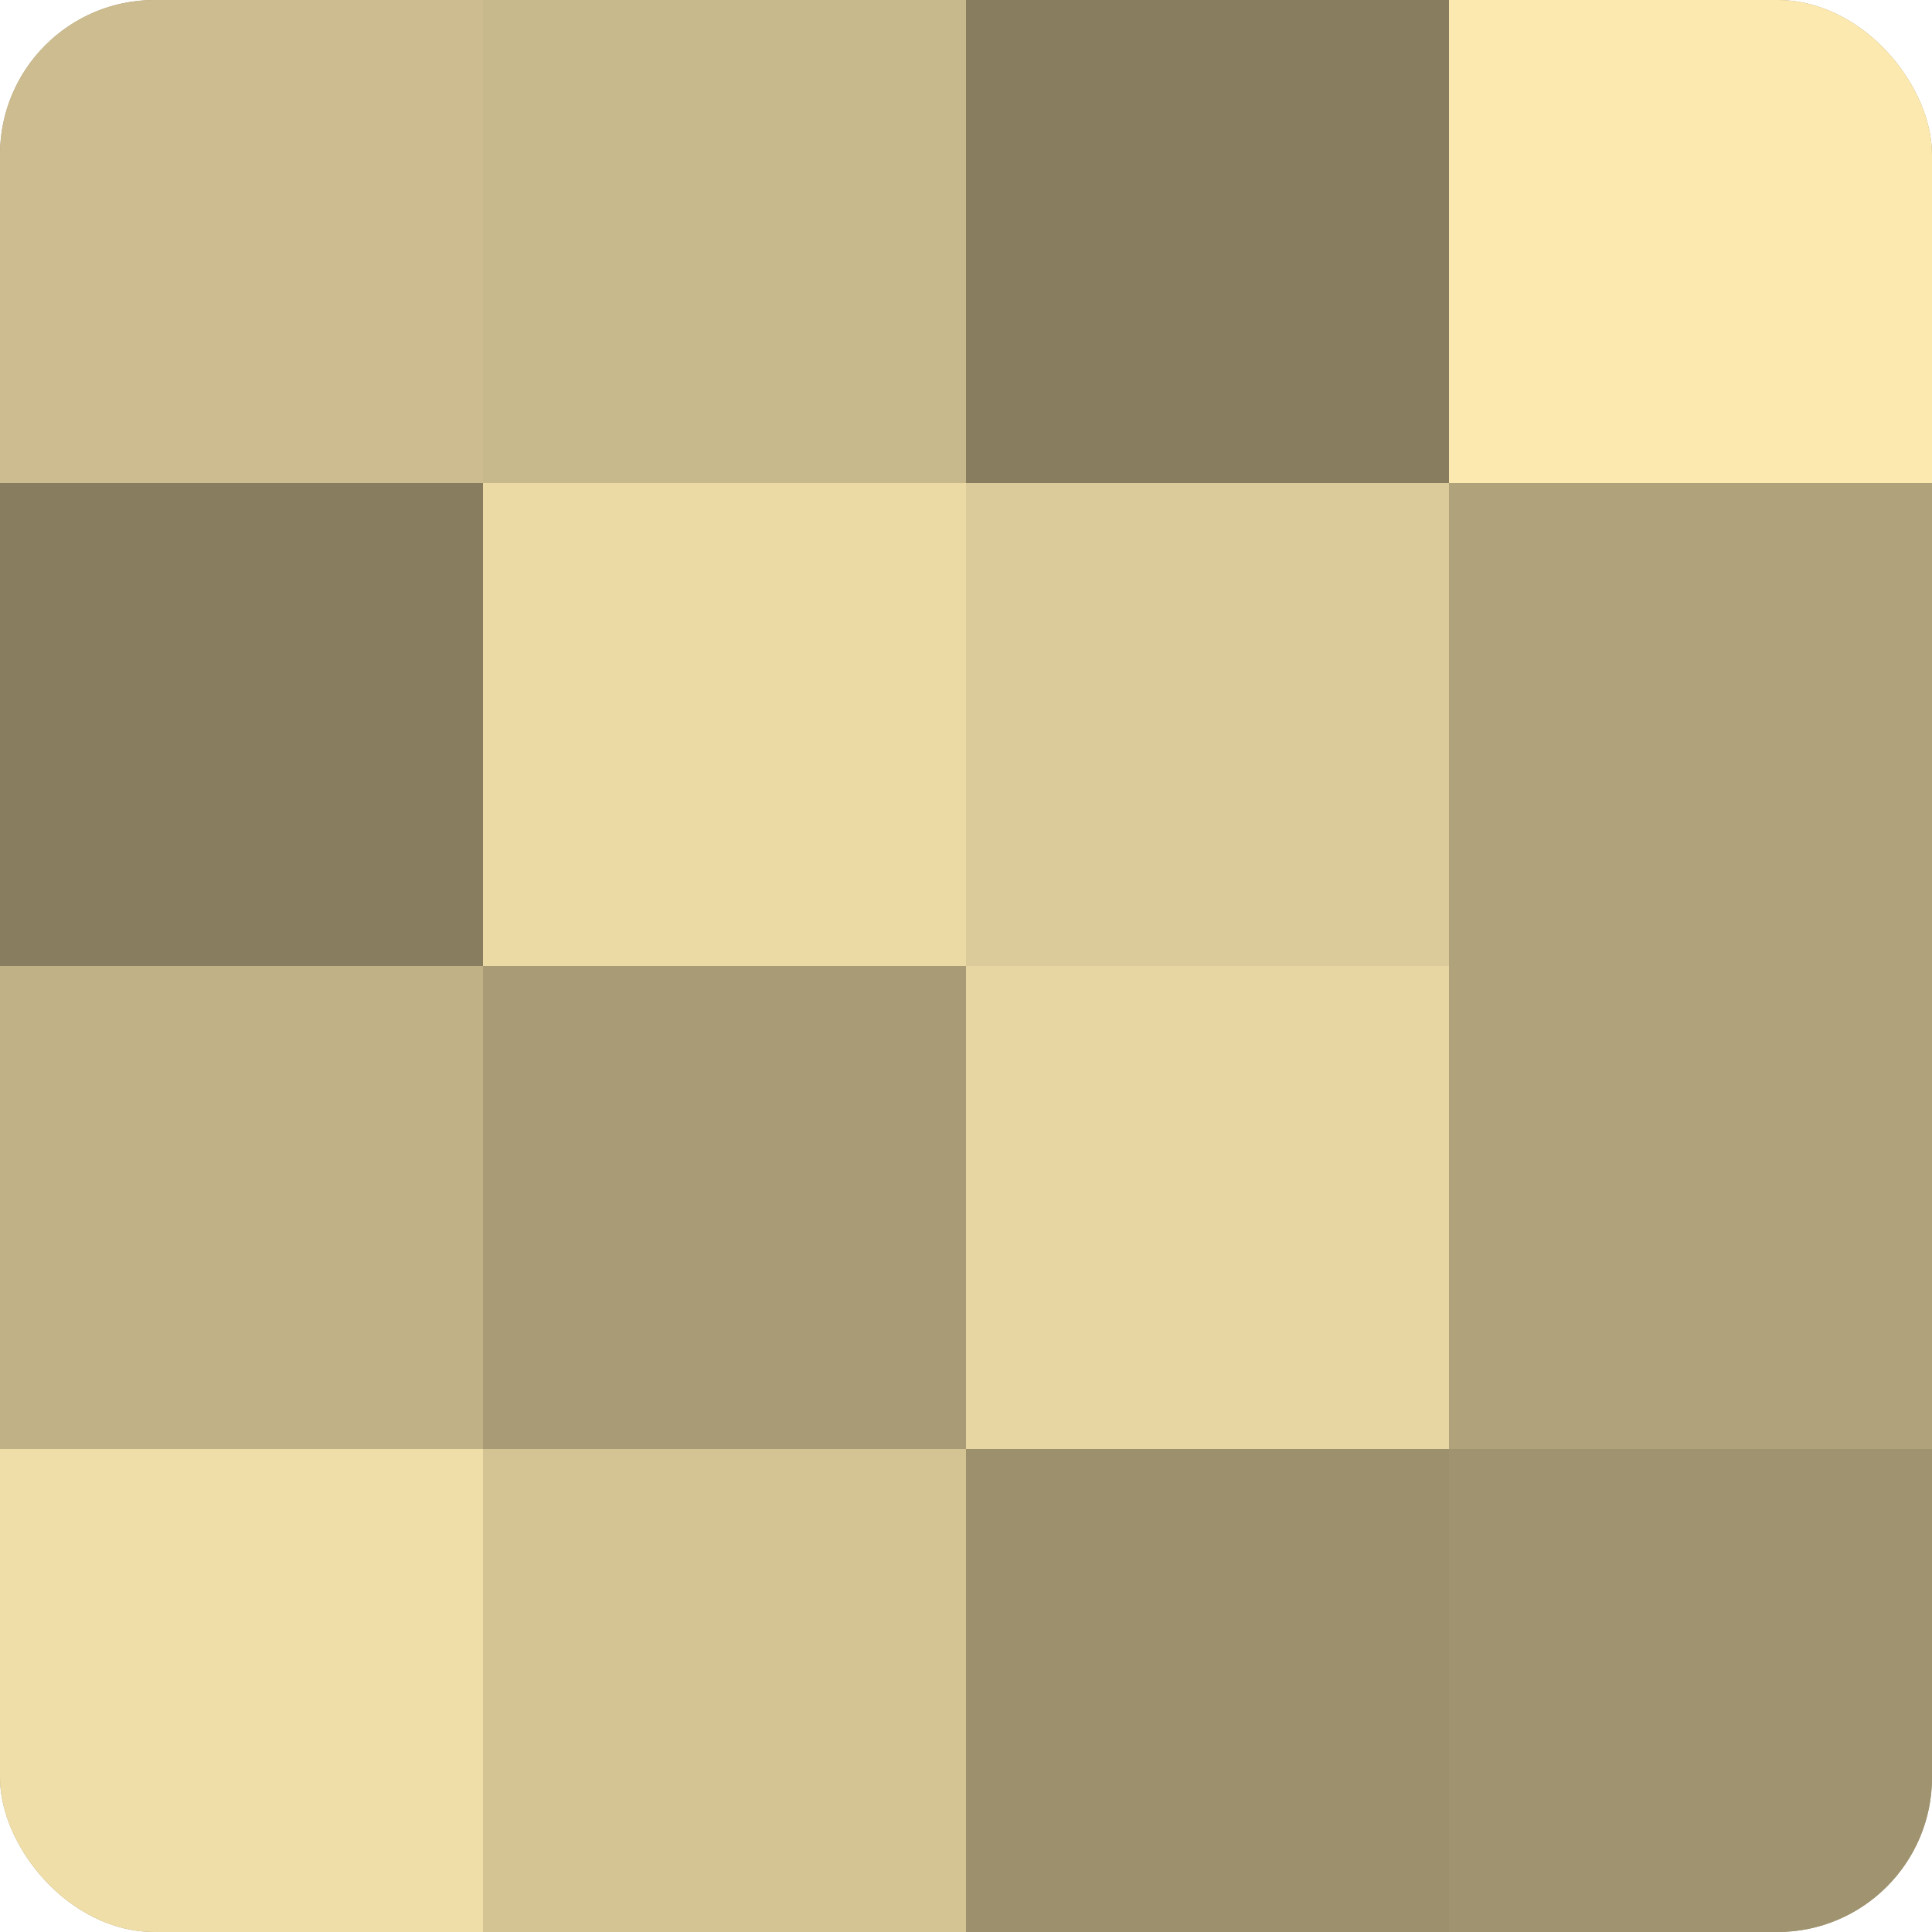
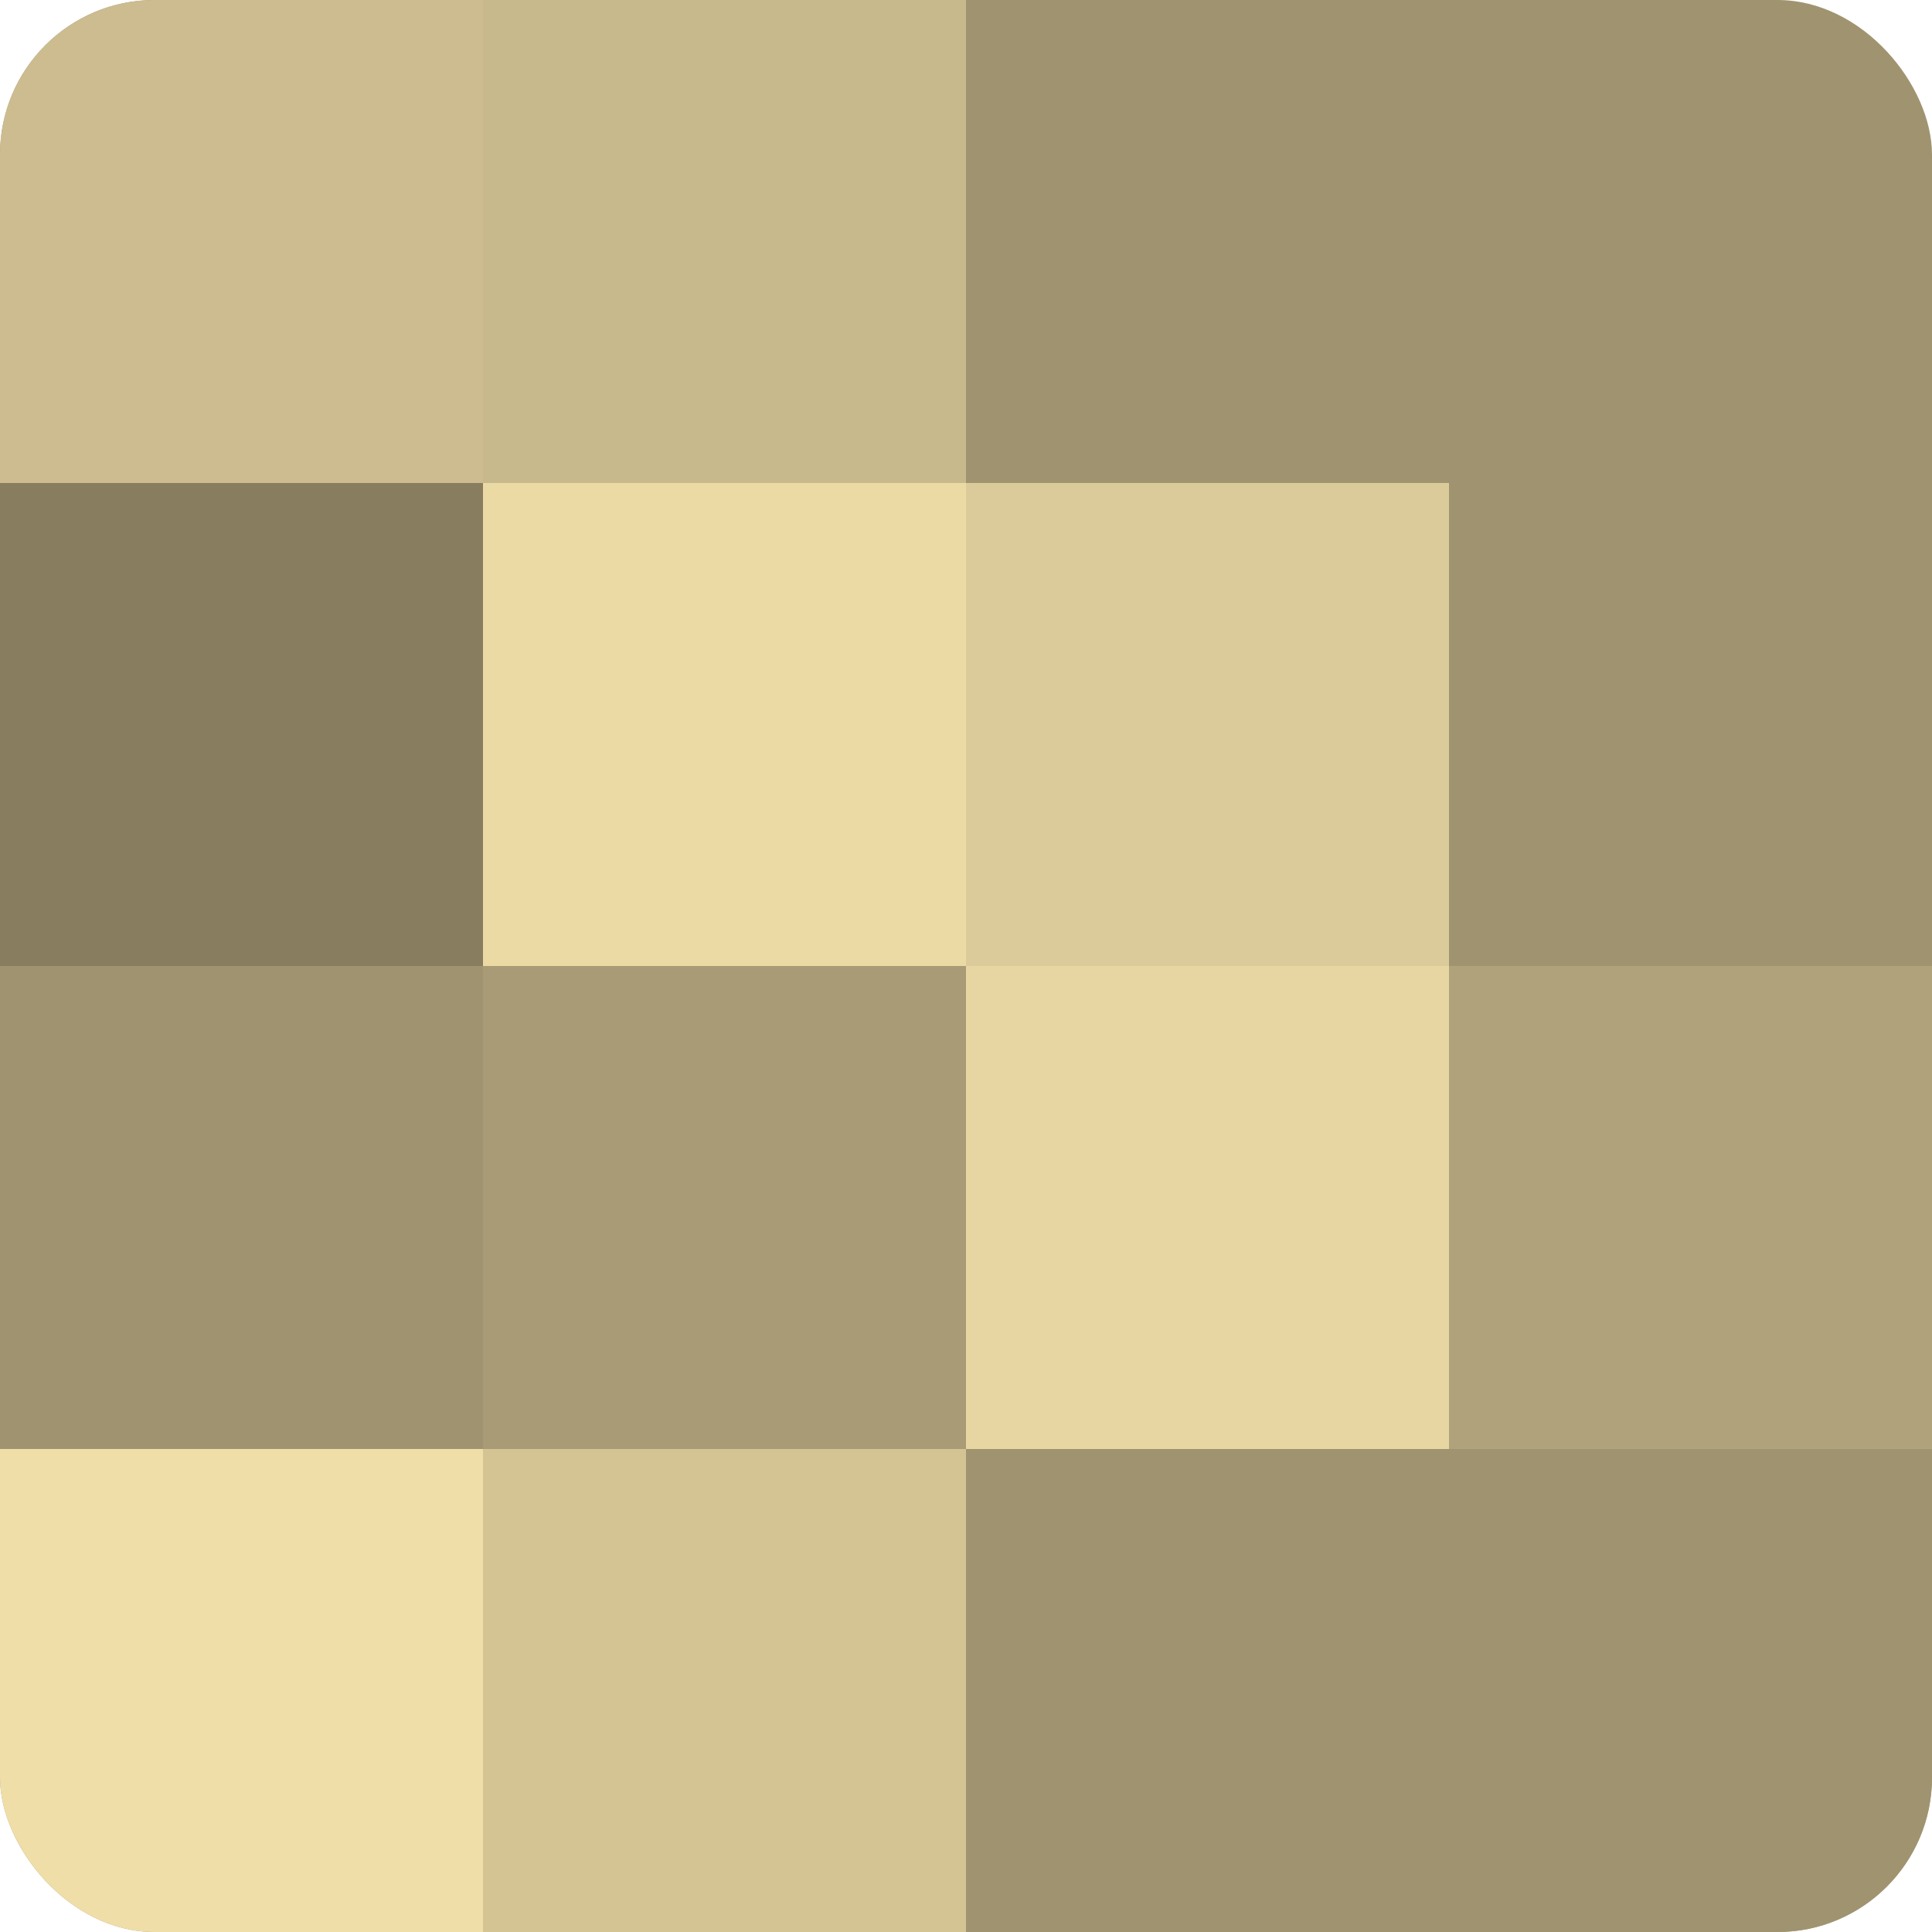
<svg xmlns="http://www.w3.org/2000/svg" width="60" height="60" viewBox="0 0 100 100" preserveAspectRatio="xMidYMid meet">
  <defs>
    <clipPath id="c" width="100" height="100">
      <rect width="100" height="100" rx="8" ry="8" />
    </clipPath>
  </defs>
  <g clip-path="url(#c)">
    <rect width="100" height="100" fill="#a09470" />
    <rect width="25" height="25" fill="#ccbc8f" />
    <rect y="25" width="25" height="25" fill="#887e5f" />
-     <rect y="50" width="25" height="25" fill="#c0b186" />
    <rect y="75" width="25" height="25" fill="#f0dea8" />
    <rect x="25" width="25" height="25" fill="#c8b98c" />
    <rect x="25" y="25" width="25" height="25" fill="#ecdaa5" />
    <rect x="25" y="50" width="25" height="25" fill="#a89b76" />
    <rect x="25" y="75" width="25" height="25" fill="#d4c494" />
-     <rect x="50" width="25" height="25" fill="#887e5f" />
    <rect x="50" y="25" width="25" height="25" fill="#dccb9a" />
    <rect x="50" y="50" width="25" height="25" fill="#e8d6a2" />
-     <rect x="50" y="75" width="25" height="25" fill="#9c906d" />
-     <rect x="75" width="25" height="25" fill="#fce9b0" />
-     <rect x="75" y="25" width="25" height="25" fill="#b0a37b" />
    <rect x="75" y="50" width="25" height="25" fill="#b0a37b" />
    <rect x="75" y="75" width="25" height="25" fill="#a09470" />
  </g>
</svg>